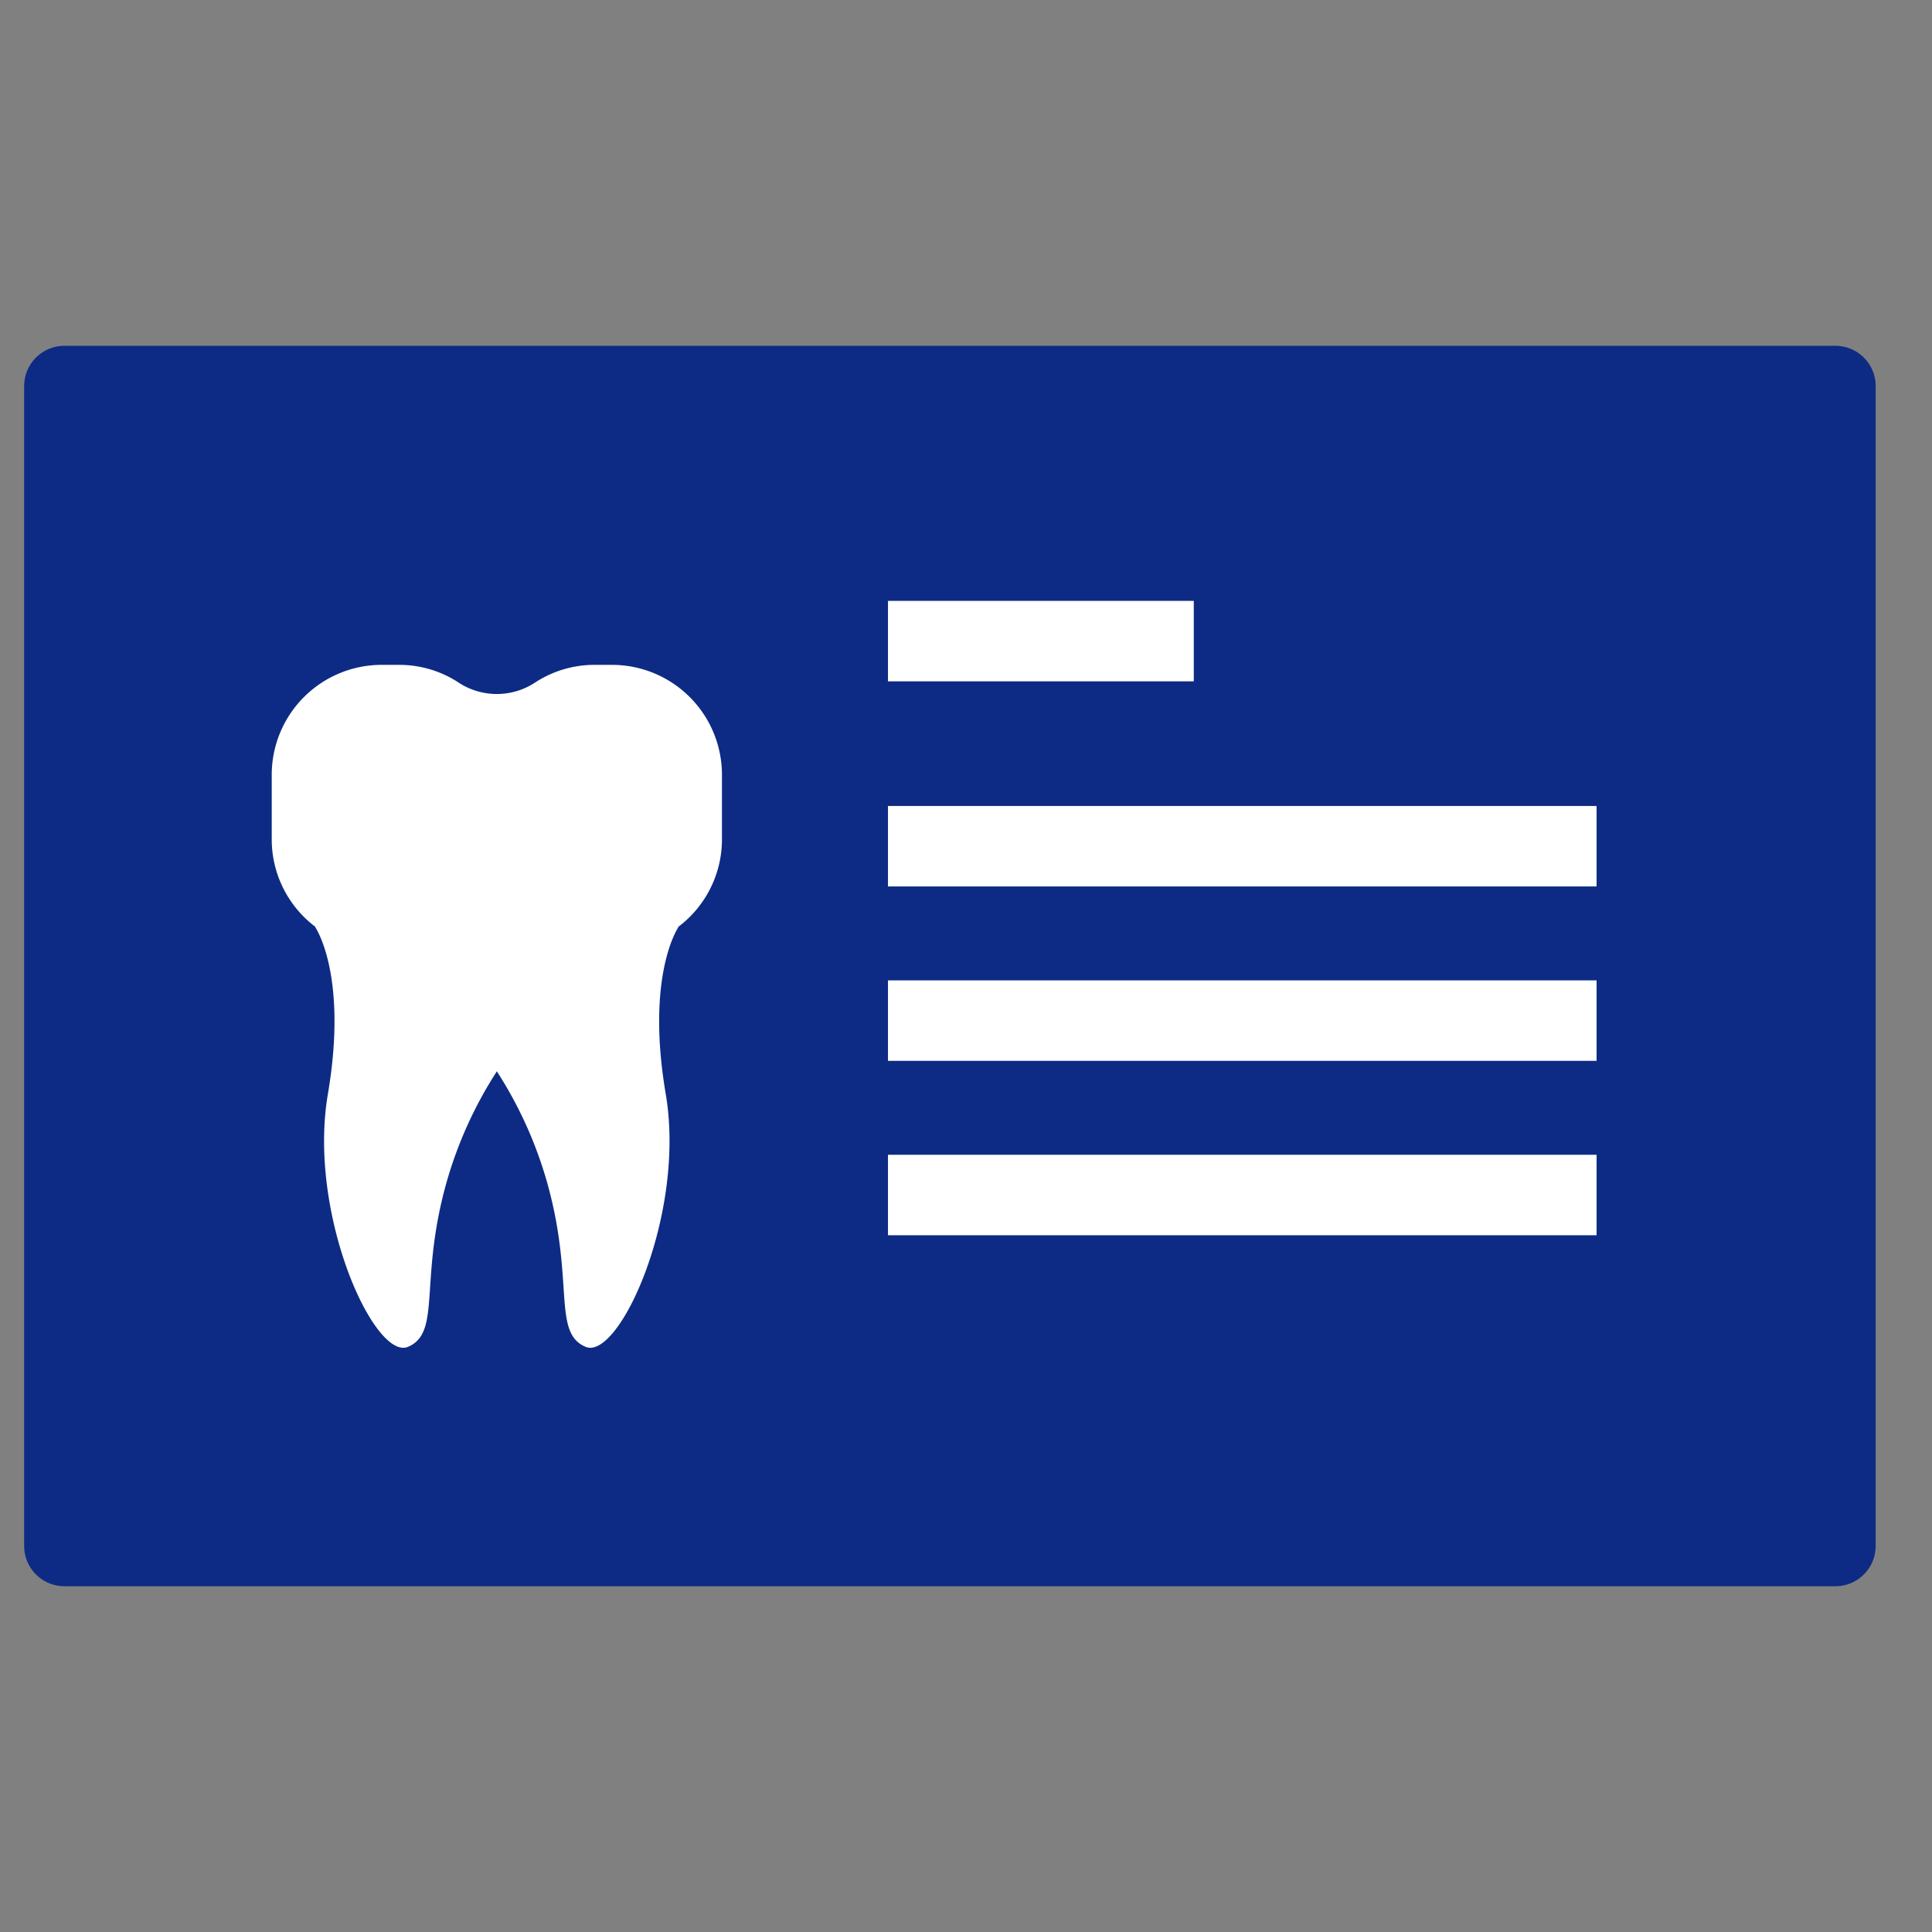
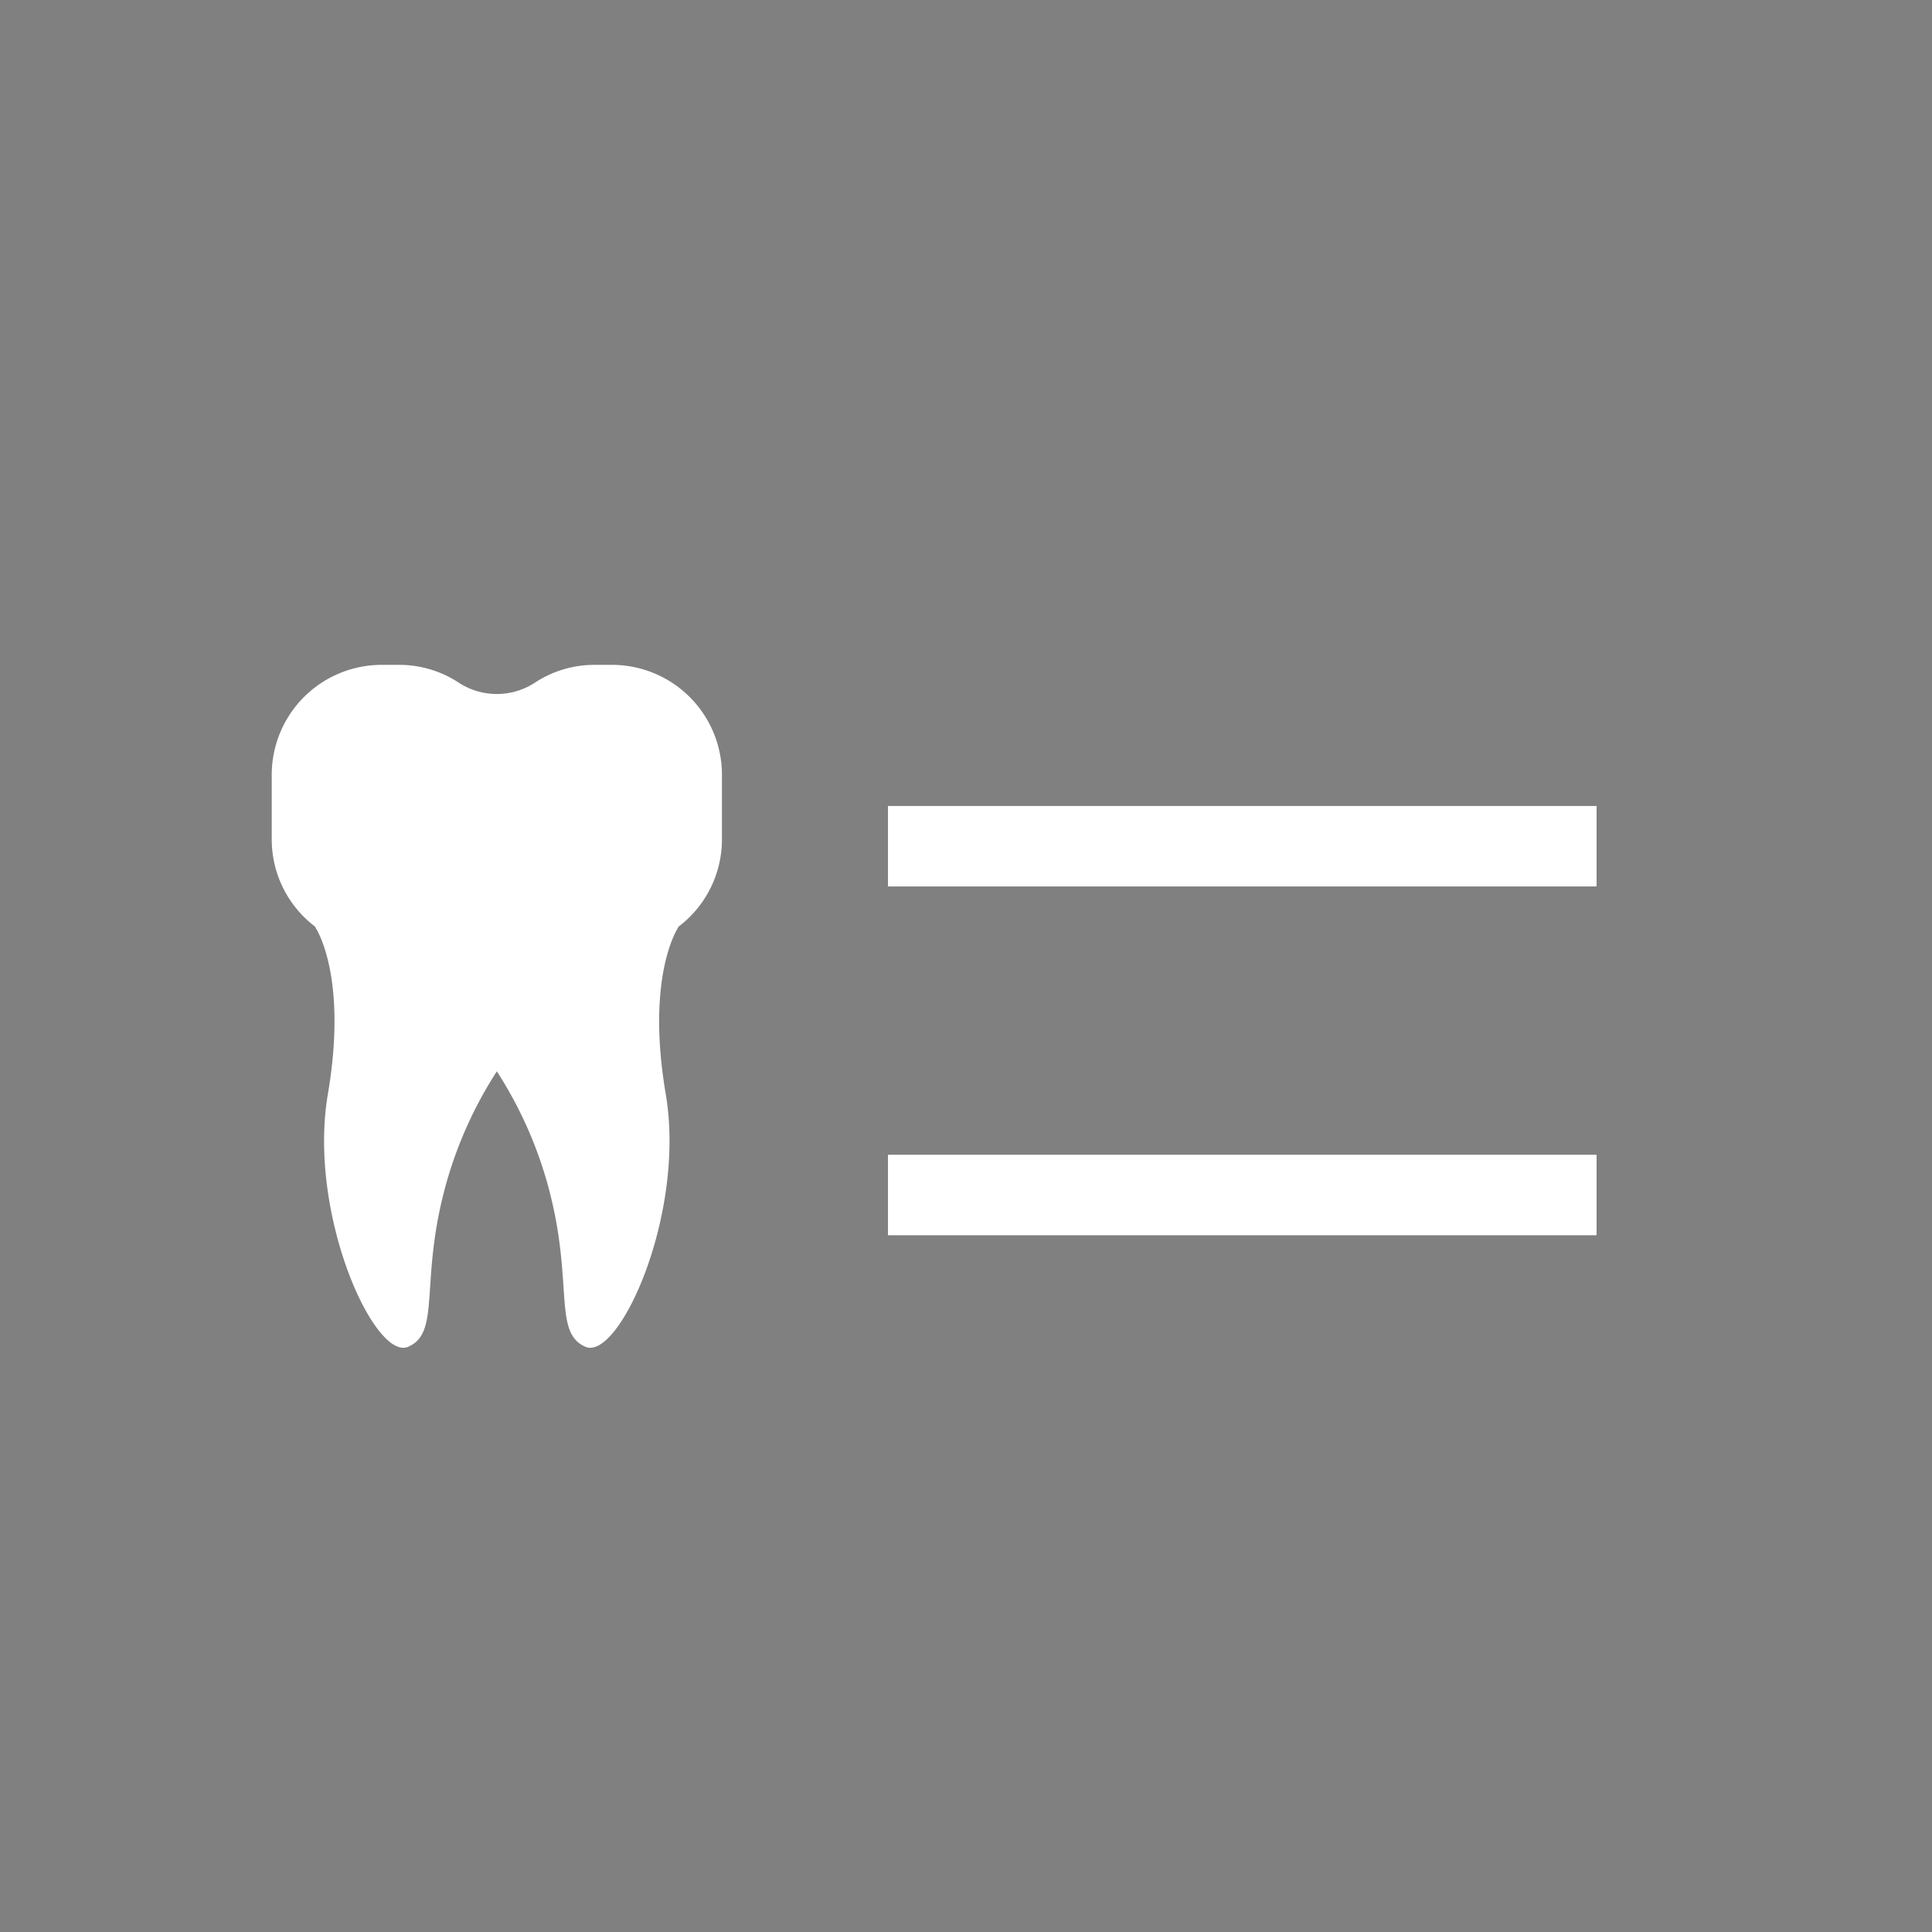
<svg xmlns="http://www.w3.org/2000/svg" width="60" height="60" viewBox="0 0 60 60">
  <rect x="0" y="0" width="60" height="60" fill="#808080" stroke="none" />
  <g id="allimplant_icon02" transform="translate(-798 -10031)">
-     <rect id="icon_guide" data-name="icon guide" width="60" height="60" transform="translate(798 10031)" fill="none" />
    <g id="그룹_208" data-name="그룹 208" transform="translate(407.893 9474.415)">
-       <rect id="사각형_371" data-name="사각형 371" width="55" height="36.023" transform="translate(392.107 568.574)" fill="#0d2b84" stroke="#0d2b84" stroke-linejoin="round" stroke-width="2.5" />
      <path id="패스_187" data-name="패스 187" d="M406.72,574.016h-.543a3.353,3.353,0,0,0-1.841.547,2.162,2.162,0,0,1-2.383,0,3.357,3.357,0,0,0-1.841-.547h-.544a3.415,3.415,0,0,0-3.414,3.416v2.01a3.4,3.4,0,0,0,1.36,2.713l-.01.006s1.026,1.47.393,5.188,1.451,8.292,2.492,7.845.334-2.044,1.19-5.093a12.77,12.77,0,0,1,1.566-3.462,12.774,12.774,0,0,1,1.564,3.462c.856,3.049.15,4.648,1.19,5.093s3.123-4.127,2.492-7.845.393-5.188.393-5.188l-.008-.006a3.4,3.4,0,0,0,1.36-2.713v-2.01A3.415,3.415,0,0,0,406.72,574.016Z" transform="translate(2.392 3.217)" fill="#fff" />
-       <line id="선_77" data-name="선 77" x2="9.497" transform="translate(417.684 576.495)" fill="none" stroke="#fff" stroke-linejoin="round" stroke-width="2.5" />
      <line id="선_78" data-name="선 78" x2="22.006" transform="translate(417.684 582.865)" fill="none" stroke="#fff" stroke-linejoin="round" stroke-width="2.5" />
-       <line id="선_79" data-name="선 79" x2="22.006" transform="translate(417.684 588.281)" fill="none" stroke="#fff" stroke-linejoin="round" stroke-width="2.5" />
      <line id="선_80" data-name="선 80" x2="22.006" transform="translate(417.684 593.697)" fill="none" stroke="#fff" stroke-linejoin="round" stroke-width="2.5" />
    </g>
  </g>
</svg>